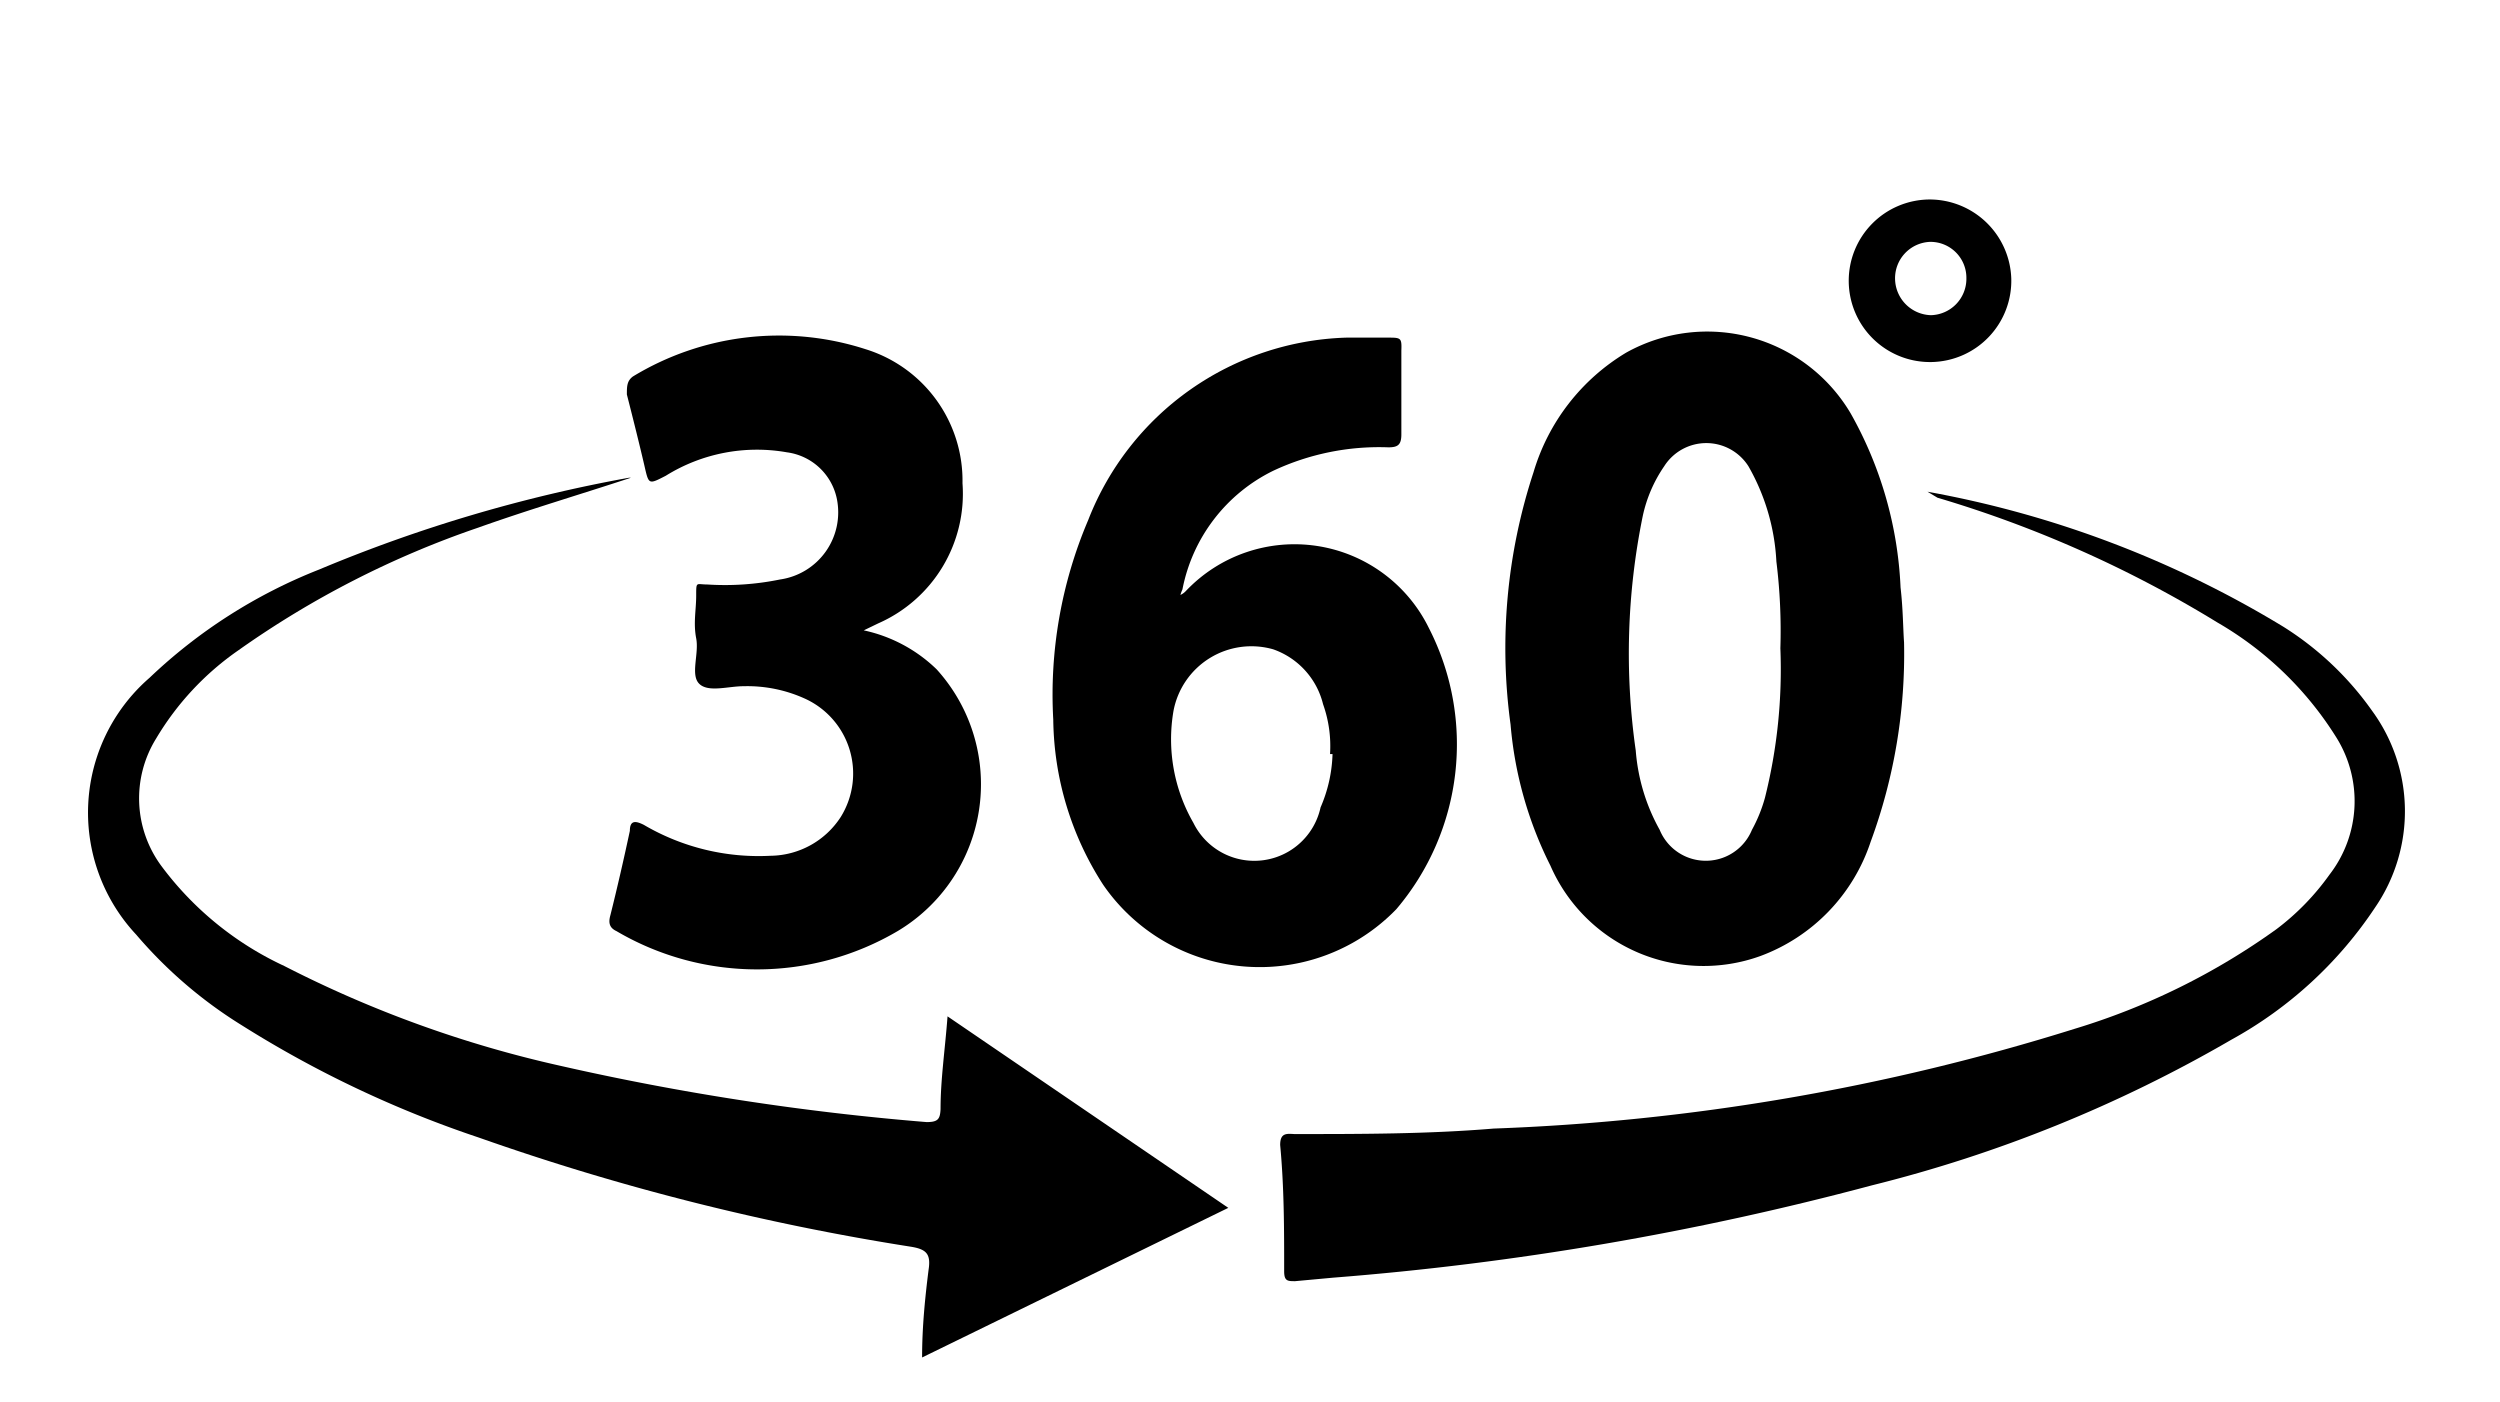
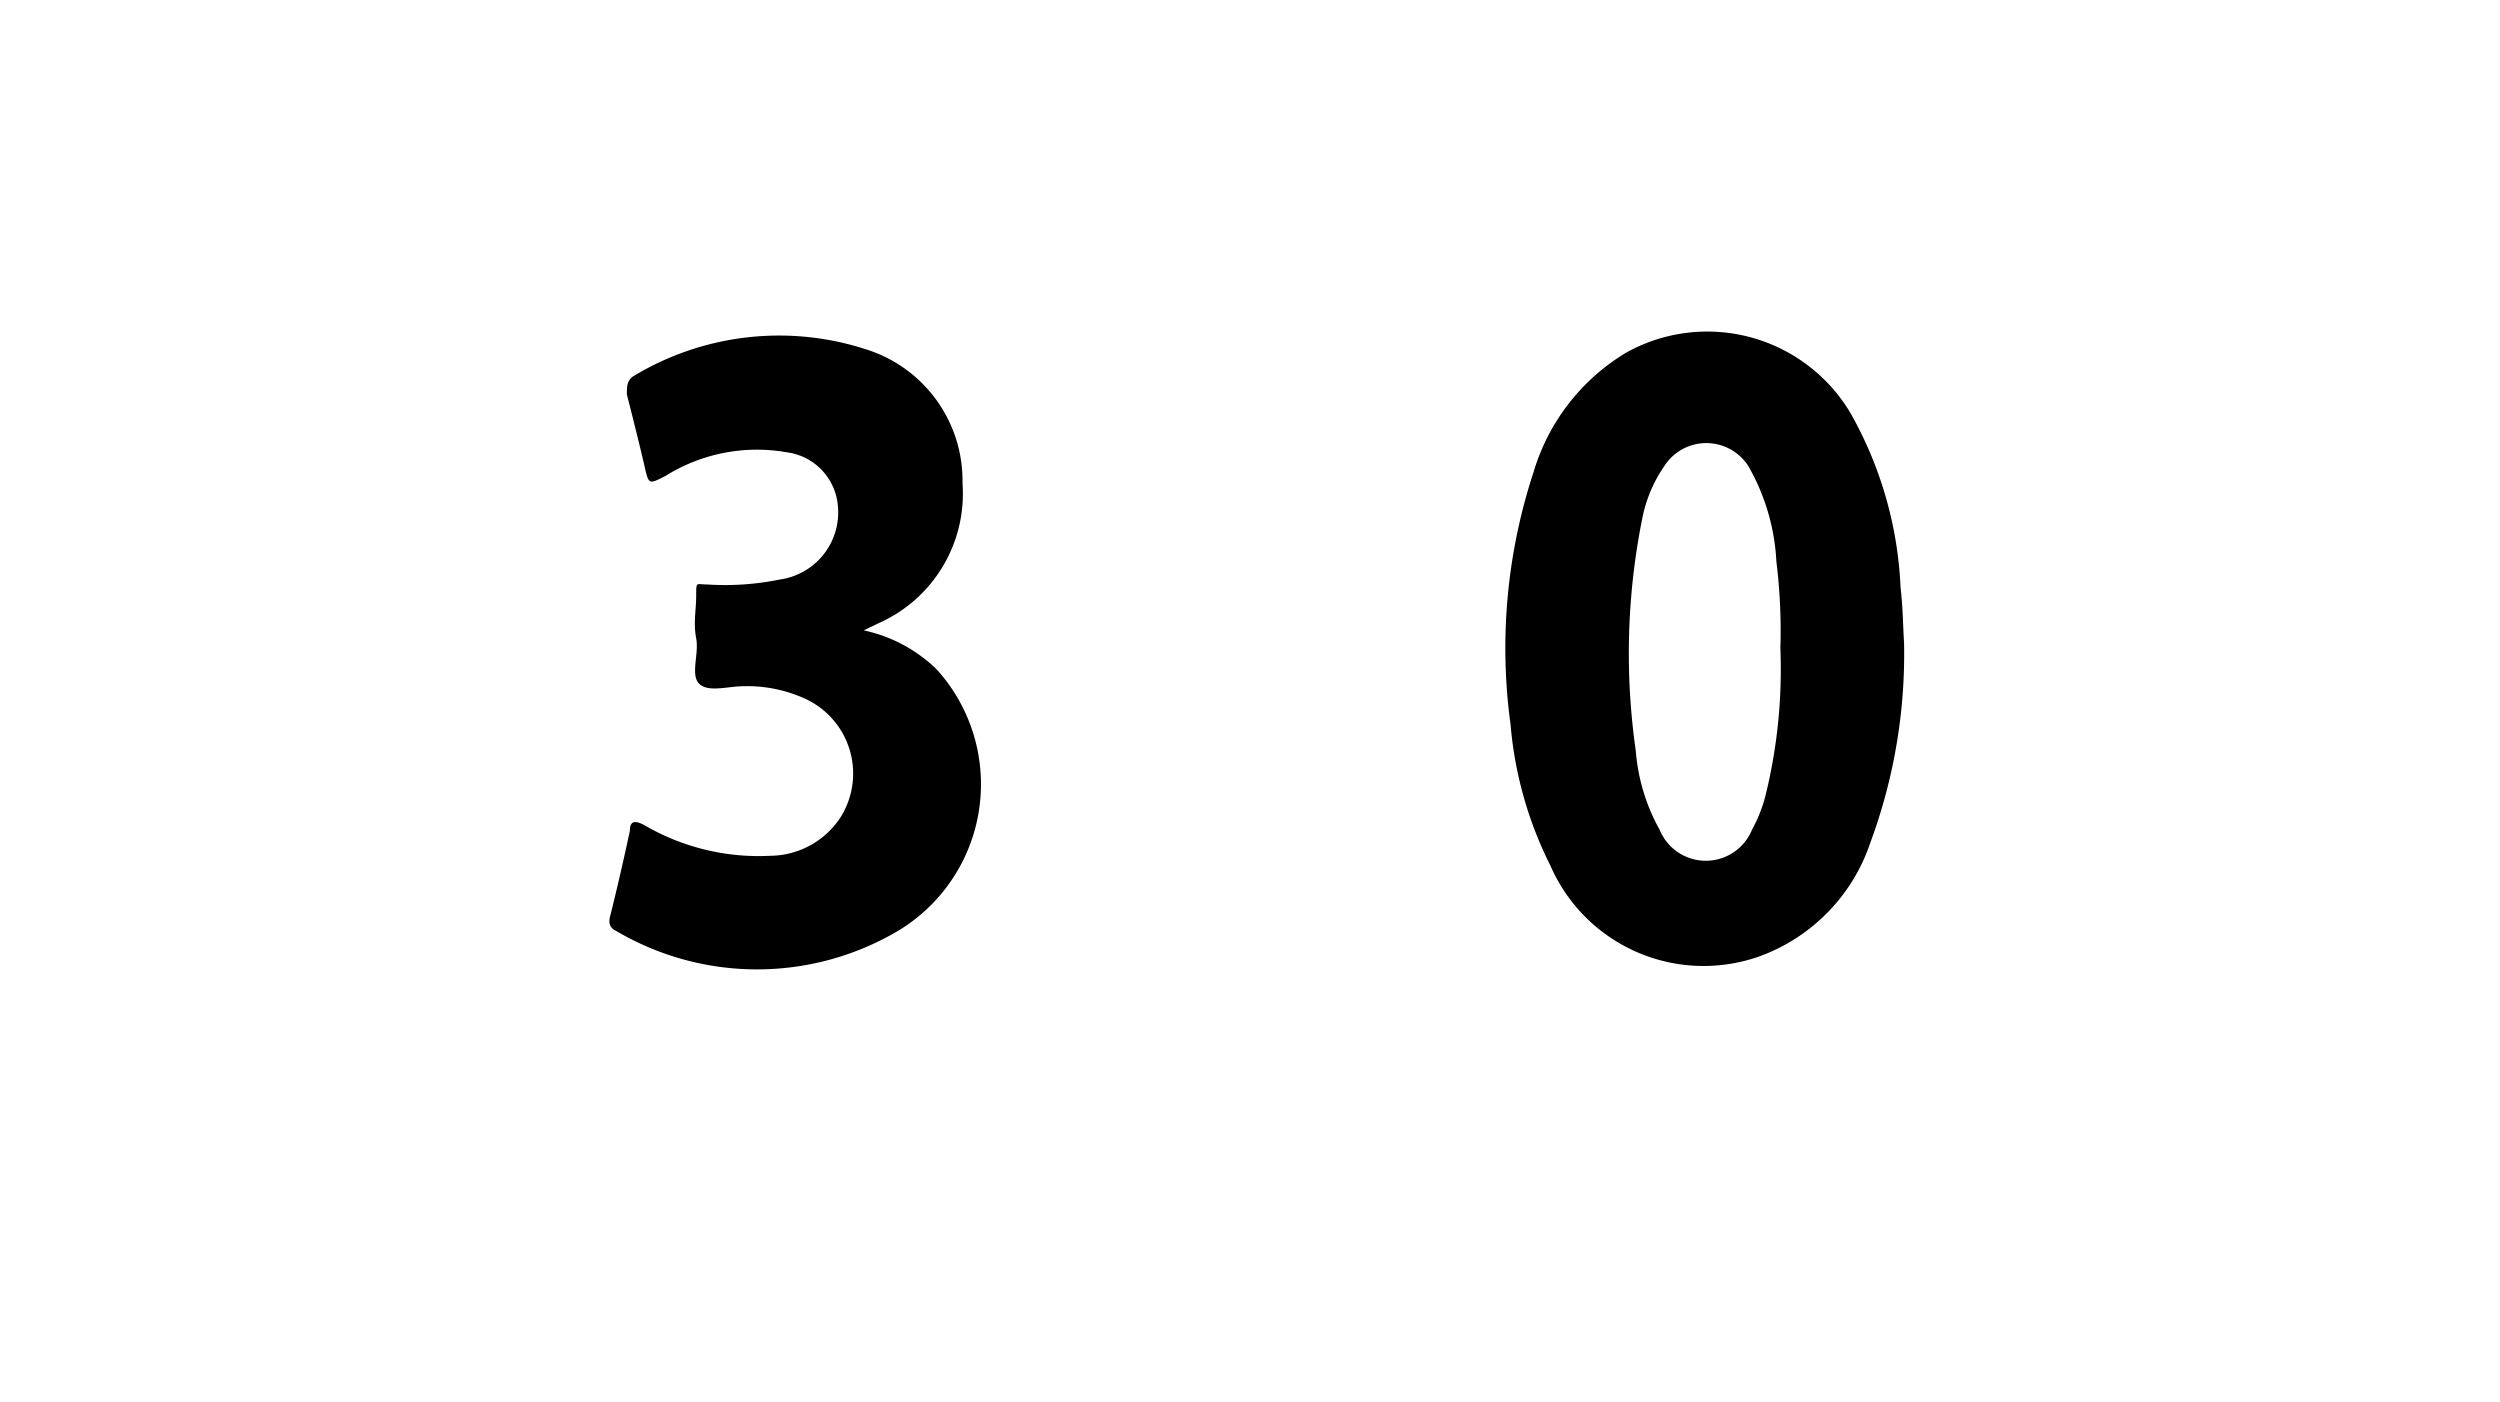
<svg xmlns="http://www.w3.org/2000/svg" viewBox="0 0 50.13 28.12">
-   <path d="M12.65,9.58c-1,.33-2.05.64-3.06,1a18.85,18.85,0,0,0-4.81,2.46,5.69,5.69,0,0,0-1.65,1.77,2.28,2.28,0,0,0,.11,2.56,6.46,6.46,0,0,0,2.46,2,23.21,23.21,0,0,0,5.53,2,52.21,52.21,0,0,0,7.35,1.13c.23,0,.27-.06.28-.26,0-.6.09-1.19.14-1.86l5.63,3.84-6.14,3c0-.62.06-1.2.13-1.76.05-.32-.05-.41-.35-.46A48.79,48.79,0,0,1,9.6,22.81a22,22,0,0,1-4.75-2.25,9,9,0,0,1-2.12-1.82A3.58,3.58,0,0,1,3,13.59a10.5,10.5,0,0,1,3.4-2.17,29.76,29.76,0,0,1,6.21-1.84Z" />
  <path d="M38.18,12.88a10.89,10.89,0,0,1-.67,4,3.67,3.67,0,0,1-2.21,2.29,3.35,3.35,0,0,1-4.21-1.81,7.73,7.73,0,0,1-.8-2.83,11.29,11.29,0,0,1,.46-5.06,4.18,4.18,0,0,1,1.86-2.4,3.34,3.34,0,0,1,4.5,1.22,7.79,7.79,0,0,1,1,3.49C38.16,12.21,38.16,12.61,38.18,12.88ZM35.7,13a11.27,11.27,0,0,0-.08-1.74,4.28,4.28,0,0,0-.56-1.91,1,1,0,0,0-1.69,0,2.79,2.79,0,0,0-.43,1,13.75,13.75,0,0,0-.14,4.7,3.87,3.87,0,0,0,.48,1.59,1,1,0,0,0,1.85,0,3,3,0,0,0,.26-.64A10.58,10.58,0,0,0,35.7,13Z" />
-   <path d="M23.67,11.93a.35.35,0,0,0,.11-.08,3,3,0,0,1,4.87.74A5.11,5.11,0,0,1,28,18.23a3.81,3.81,0,0,1-5.88-.49,6.22,6.22,0,0,1-1-3.31,8.93,8.93,0,0,1,.7-4A5.74,5.74,0,0,1,27,6.77c.27,0,.55,0,.82,0s.29,0,.28.26q0,.84,0,1.68c0,.21-.07.26-.26.26a5,5,0,0,0-2.31.47,3.36,3.36,0,0,0-1.82,2.38A.65.65,0,0,0,23.67,11.93Zm3,3.19a2.51,2.51,0,0,0-.14-1,1.56,1.56,0,0,0-1-1.1,1.59,1.59,0,0,0-2,1.24,3.36,3.36,0,0,0,.4,2.24,1.36,1.36,0,0,0,2.55-.31A2.89,2.89,0,0,0,26.72,15.12Z" />
-   <path d="M38.65,9.86a20.86,20.86,0,0,1,7.14,2.71,6.23,6.23,0,0,1,1.78,1.69,3.41,3.41,0,0,1,.06,3.93,8.2,8.2,0,0,1-2.89,2.66,27.57,27.57,0,0,1-7.21,2.92,59.94,59.94,0,0,1-10.8,1.85l-.76.07c-.15,0-.22,0-.22-.2,0-.84,0-1.68-.08-2.53,0-.24.12-.23.28-.22,1.34,0,2.68,0,4-.11a44.28,44.28,0,0,0,11.65-2,13.73,13.73,0,0,0,4.05-2,5,5,0,0,0,1.06-1.09,2.41,2.41,0,0,0,.14-2.75,6.86,6.86,0,0,0-2.39-2.31,23.51,23.51,0,0,0-5.61-2.5Z" />
  <path d="M17.32,12.64a3,3,0,0,1,1.46.78A3.43,3.43,0,0,1,18,18.67a5.56,5.56,0,0,1-5.64,0c-.15-.07-.16-.18-.12-.32.14-.56.27-1.13.39-1.69,0-.22.12-.2.28-.12a4.55,4.55,0,0,0,2.54.62,1.7,1.7,0,0,0,1.41-.78A1.65,1.65,0,0,0,16.12,14a2.79,2.79,0,0,0-1.21-.24c-.31,0-.71.13-.89-.05s0-.6-.06-.91,0-.57,0-.86,0-.22.22-.22a5.5,5.5,0,0,0,1.46-.1A1.36,1.36,0,0,0,16.78,10a1.18,1.18,0,0,0-1-.93,3.46,3.46,0,0,0-2.43.47c-.35.18-.34.18-.43-.21s-.23-.95-.35-1.42c0-.16,0-.27.12-.36A5.64,5.64,0,0,1,17.35,7,2.76,2.76,0,0,1,19.3,9.69a2.84,2.84,0,0,1-1.69,2.81Z" />
-   <path d="M40.33,5.58A1.63,1.63,0,1,1,38.69,4,1.64,1.64,0,0,1,40.33,5.58Zm-.9,0a.72.72,0,0,0-.73-.73A.73.73,0,0,0,38,5.6a.74.74,0,0,0,.72.72A.73.73,0,0,0,39.43,5.6Z" />
</svg>